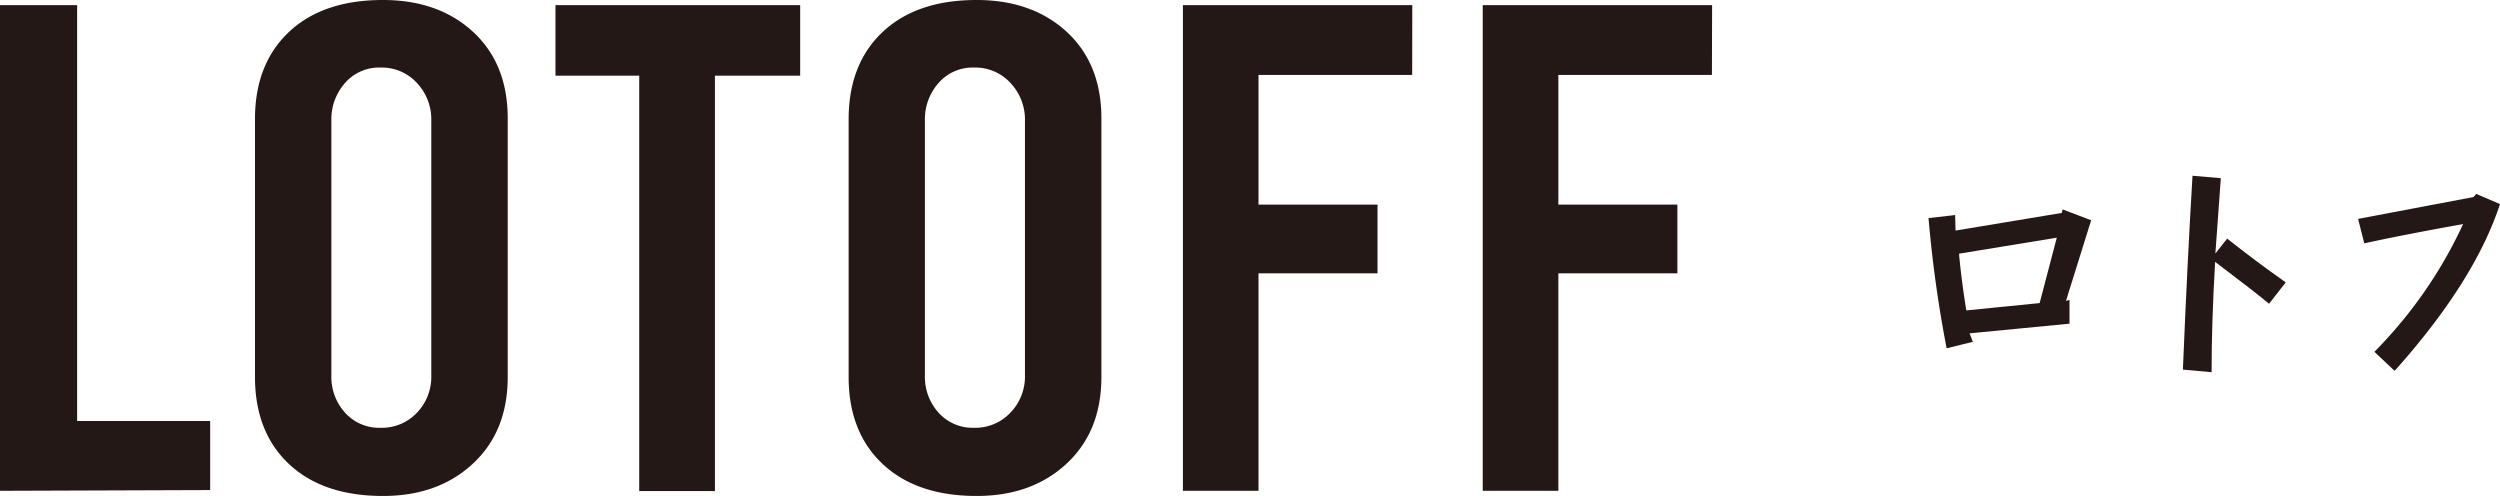
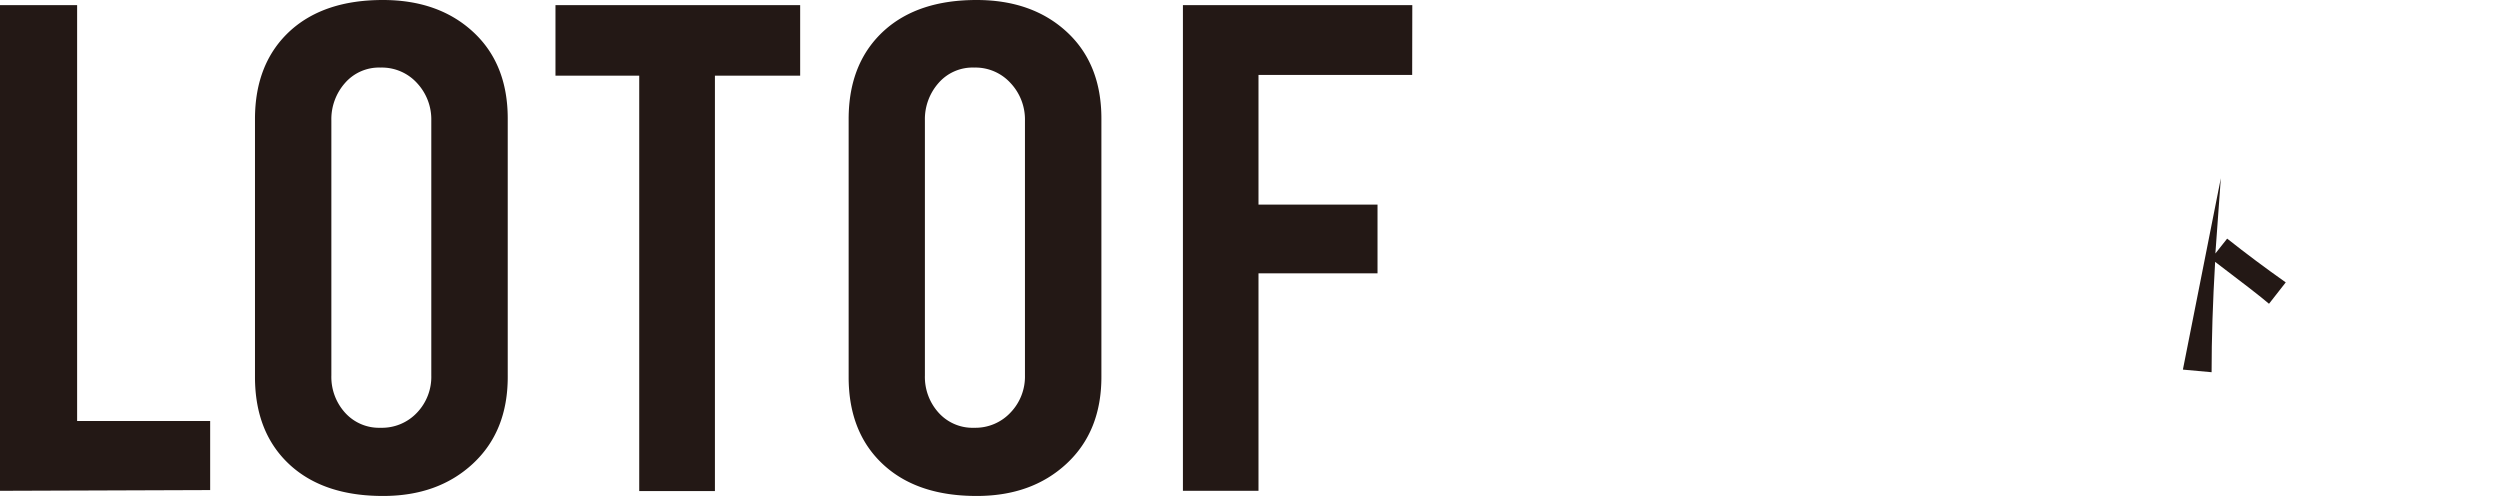
<svg xmlns="http://www.w3.org/2000/svg" viewBox="0 0 403.26 80">
  <defs>
    <style>.cls-1{fill:#231815;}</style>
  </defs>
  <title>アセット 1</title>
  <g id="レイヤー_2" data-name="レイヤー 2">
    <g id="レイアウト">
-       <path class="cls-1" d="M337.31,35.53l-4.06,13,.57-.15,0,3.83-16.12,1.56.53,1.37L314,56.18a199.89,199.89,0,0,1-2.92-21l4.29-.49.07,2.5,17.12-2.84.15-.57Zm-5.54,2.81L316,40.92q.35,4,1.17,9.15L329,48.89Z" />
-       <path class="cls-1" d="M358.23,28.74q-.27,4-.88,12.15l1.9-2.4q4.56,3.61,9.45,7.06L366,49q-1.9-1.63-8.69-6.76-.57,9.68-.57,17.8l-4.63-.42q.72-17.41,1.55-31.27Z" />
-       <path class="cls-1" d="M403.26,32.92q-4.11,12.51-17,26.9L383,56.75a72.38,72.38,0,0,0,14.31-20.61q-9.87,1.78-15.94,3.11l-1-3.94L399,31.78l.42-.5Z" />
+       <path class="cls-1" d="M358.23,28.74q-.27,4-.88,12.15l1.9-2.4q4.56,3.61,9.45,7.06L366,49q-1.9-1.63-8.69-6.76-.57,9.68-.57,17.8l-4.63-.42Z" />
      <path class="cls-1" d="M33.9,79.05,0,79.17V.83H12.44V67.91H33.9Z" />
      <path class="cls-1" d="M81.9,60.8q0,8.78-5.63,14T61.75,80q-9.36,0-14.82-4.86-5.8-5.2-5.8-14.34V19.2q0-9.12,5.8-14.34Q52.39,0,61.75,0q9,0,14.58,5.16t5.57,14Zm-12.33-.24V19.44a8.58,8.58,0,0,0-2.31-6.05,7.66,7.66,0,0,0-5.87-2.49,7.27,7.27,0,0,0-5.74,2.49,8.81,8.81,0,0,0-2.2,6.05V60.56a8.59,8.59,0,0,0,2.2,6A7.36,7.36,0,0,0,61.39,69a7.75,7.75,0,0,0,5.87-2.43A8.37,8.37,0,0,0,69.57,60.56Z" />
      <path class="cls-1" d="M129.07,12.21H115.32v67H103.11v-67H89.6V.83h39.47Z" />
      <path class="cls-1" d="M177.66,60.8q0,8.78-5.63,14T157.51,80q-9.36,0-14.81-4.86-5.82-5.2-5.81-14.34V19.2q0-9.12,5.81-14.34Q148.15,0,157.51,0q9,0,14.58,5.16t5.57,14Zm-12.33-.24V19.44A8.58,8.58,0,0,0,163,13.39a7.65,7.65,0,0,0-5.87-2.49,7.27,7.27,0,0,0-5.74,2.49,8.81,8.81,0,0,0-2.2,6.05V60.56a8.59,8.59,0,0,0,2.2,6A7.36,7.36,0,0,0,157.15,69,7.74,7.74,0,0,0,163,66.55,8.37,8.37,0,0,0,165.33,60.56Z" />
      <path class="cls-1" d="M227.79,12.09H203V33h19.2V44.09H203V79.17H190.81V.83h37Z" />
-       <path class="cls-1" d="M276.14,12.09H251.37V33h19.2V44.09h-19.2V79.17h-12.2V.83h37Z" />
    </g>
  </g>
</svg>